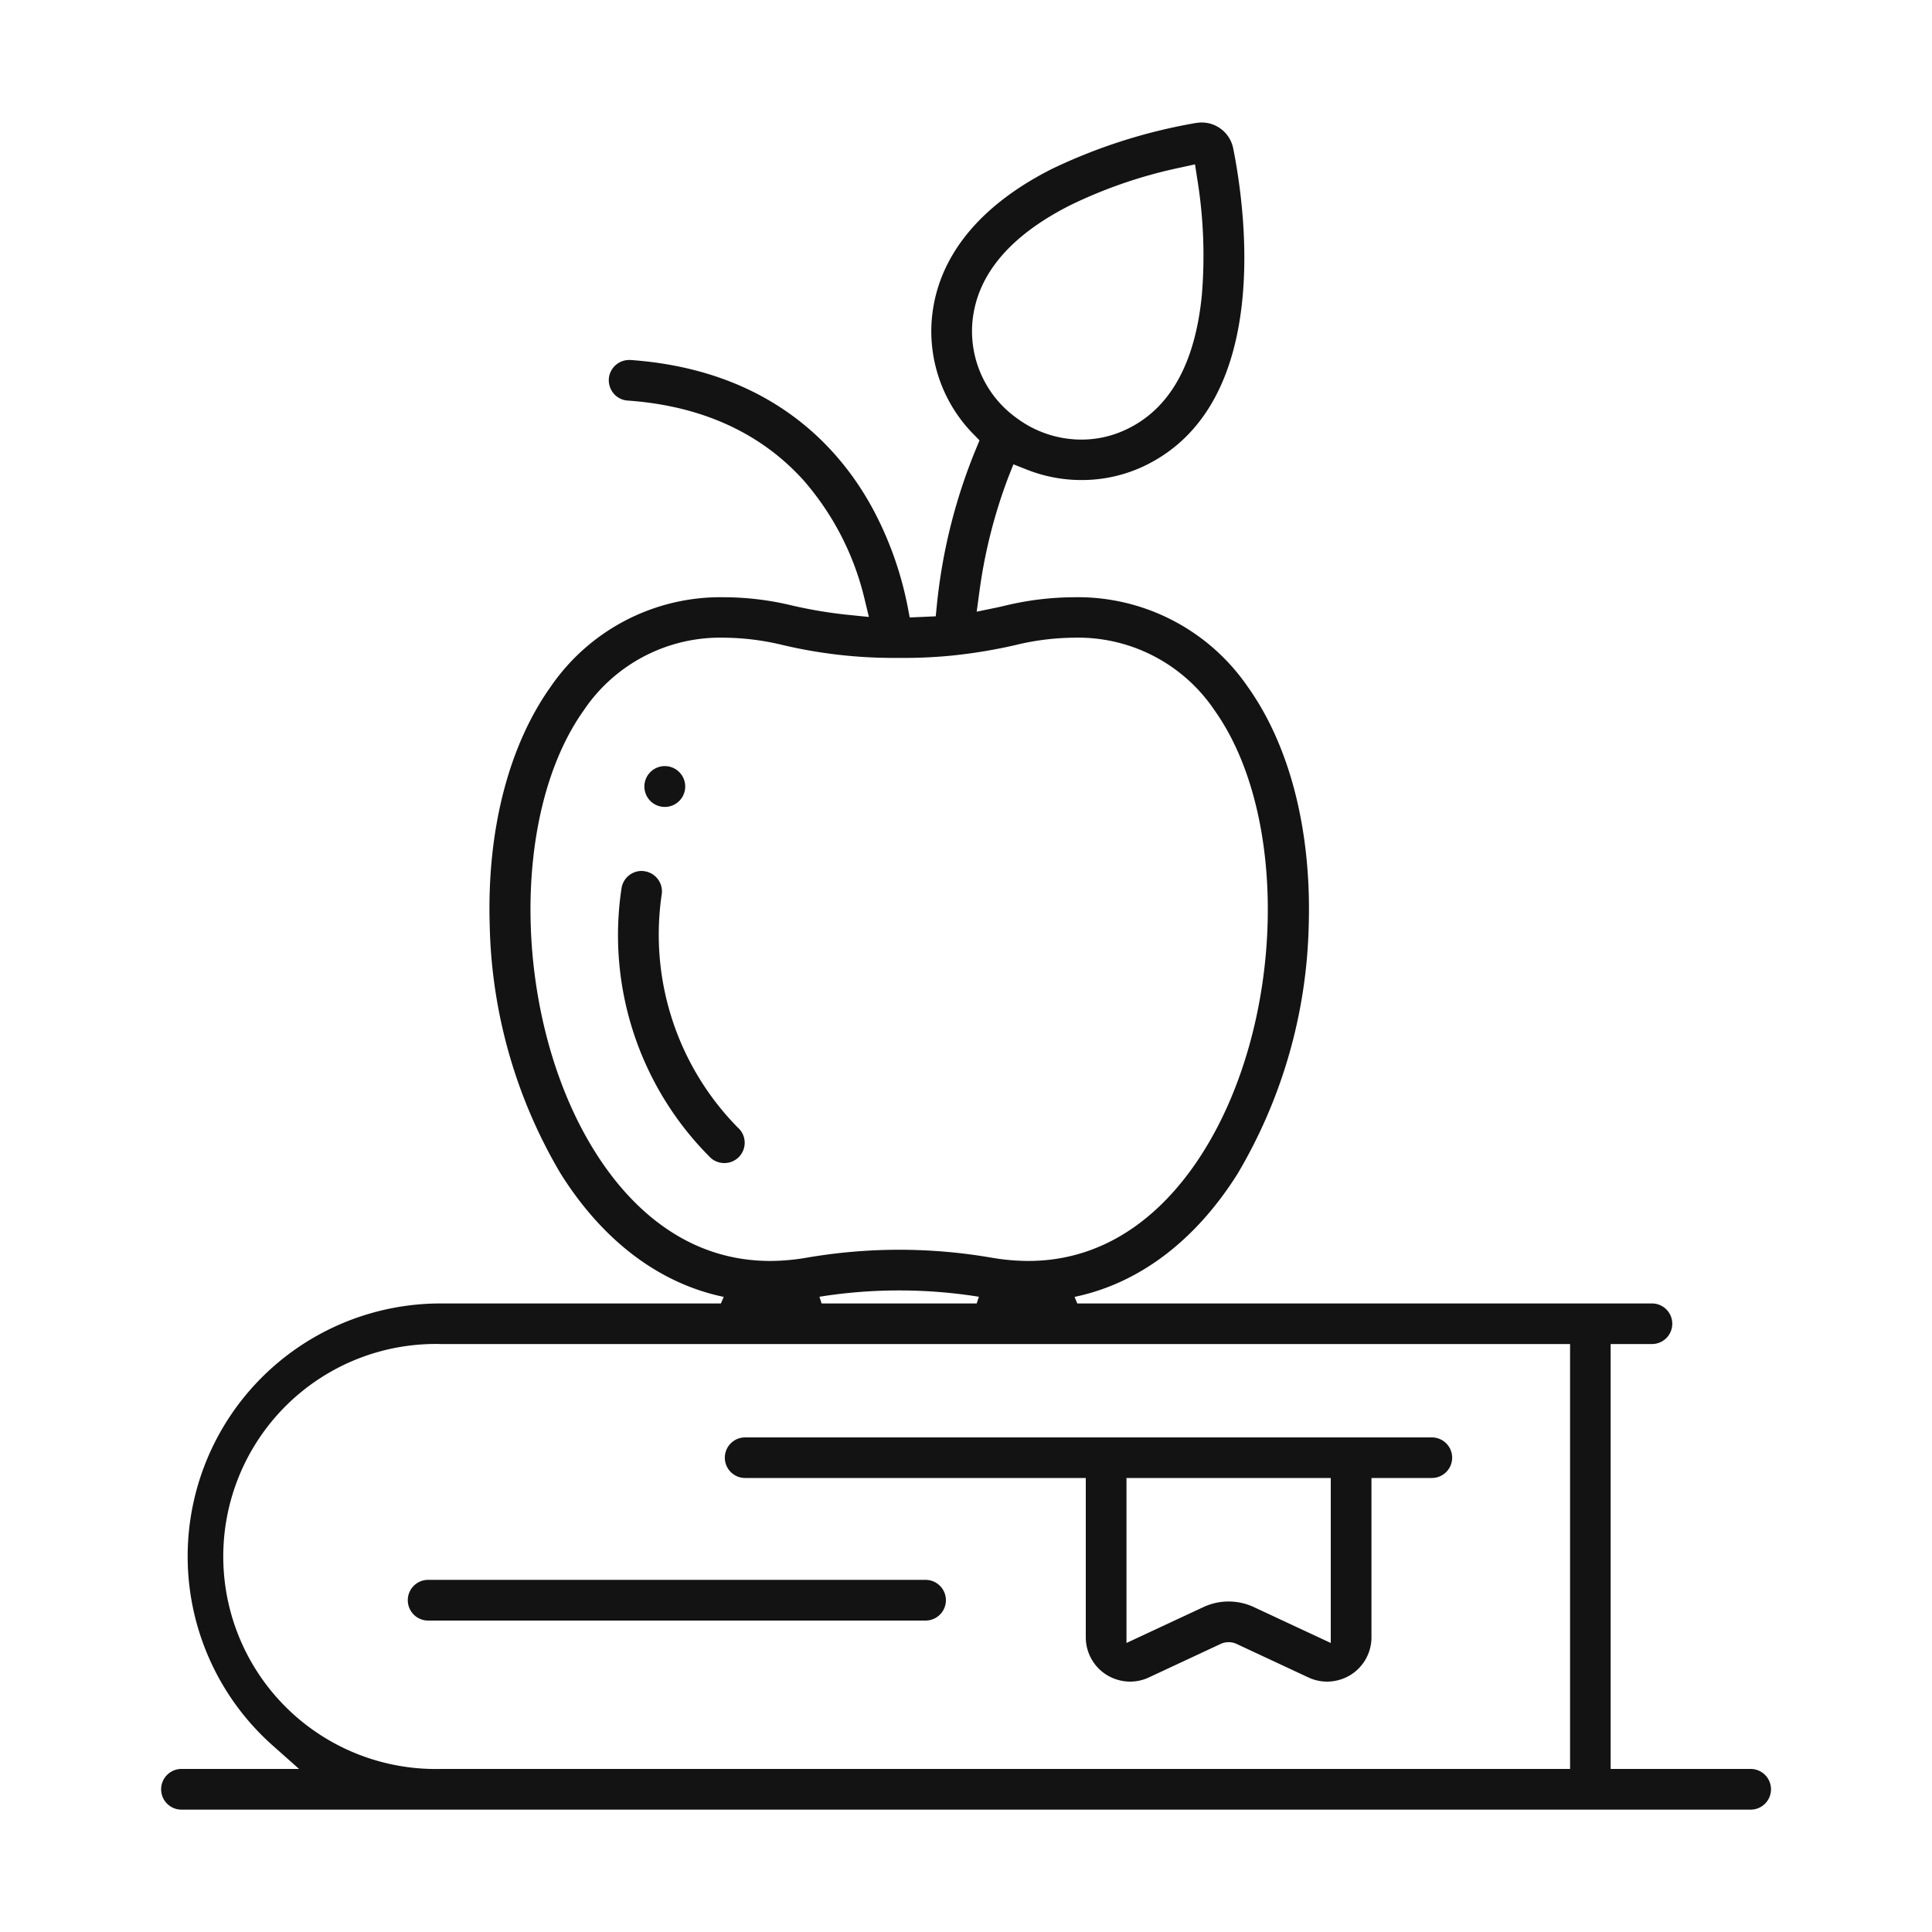
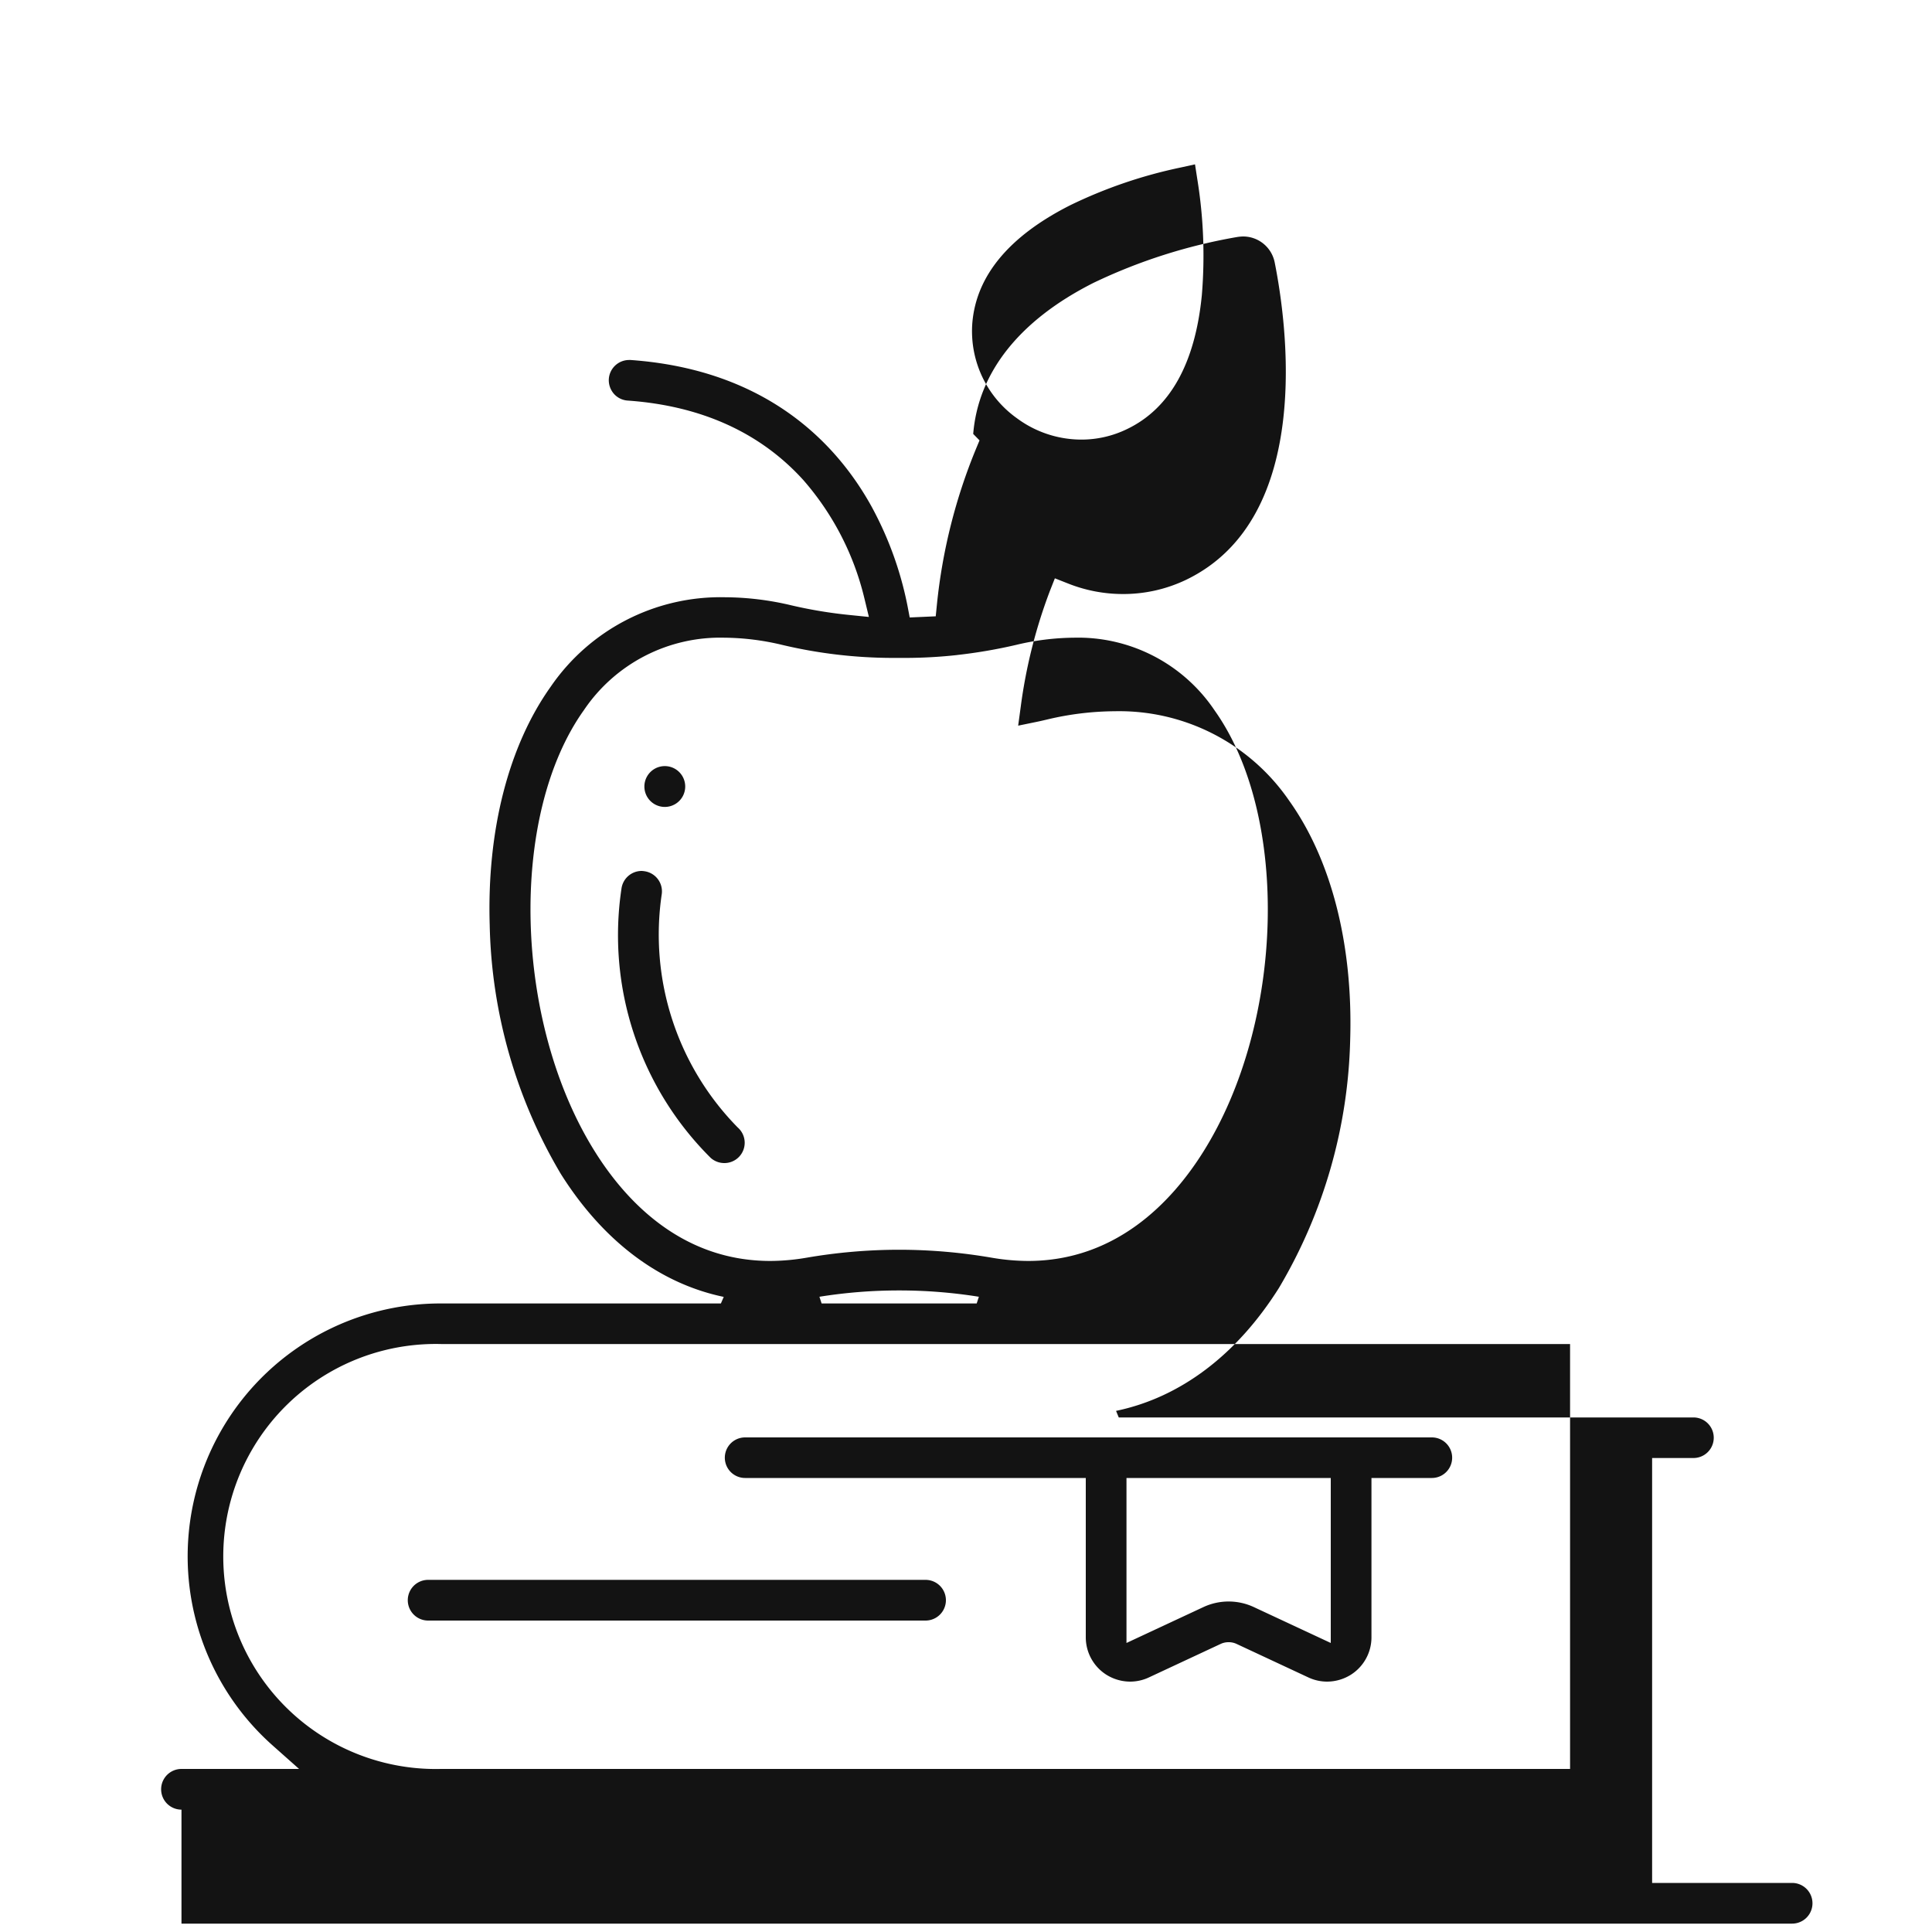
<svg xmlns="http://www.w3.org/2000/svg" width="150" height="150" viewBox="0 0 150 150">
  <defs>
    <style>
      .cls-1 {
        fill: #131313;
        fill-rule: evenodd;
      }
    </style>
  </defs>
-   <path id="icon-education-02" class="cls-1" d="M1143.59,1513a1.58,1.58,0,0,1,0-3.16h9.13l-2.06-1.83a19.635,19.635,0,0,1,13.08-34.31h21.73l0.22-.51c-4.99-1.04-9.37-4.34-12.65-9.55a39.451,39.451,0,0,1-5.52-19.35c-0.22-7.33,1.47-13.89,4.74-18.48a15.988,15.988,0,0,1,13.51-6.94,22.616,22.616,0,0,1,5.18.63,35.362,35.362,0,0,0,4.53.75l1.48,0.15-0.35-1.45a21.58,21.58,0,0,0-4.75-9.19c-3.34-3.68-7.93-5.76-13.63-6.16a1.57,1.57,0,0,1-1.08-.54,1.606,1.606,0,0,1-.38-1.15,1.58,1.58,0,0,1,1.57-1.46h0.12c10.65,0.76,16.03,6.57,18.67,11.31a27.023,27.023,0,0,1,2.83,7.79l0.17,0.89,2.02-.09,0.09-.9a43.064,43.064,0,0,1,3.04-12.11l0.27-.65-0.49-.5a11.4,11.4,0,0,1-3.22-8.85c0.39-4.79,3.61-8.84,9.34-11.73a42.48,42.48,0,0,1,11.16-3.56,3.419,3.419,0,0,1,.45-0.04,2.5,2.5,0,0,1,2.46,2.03c0.91,4.56,3.12,19.8-6.87,24.62a11.278,11.278,0,0,1-4.92,1.11,11.529,11.529,0,0,1-4.29-.83l-0.99-.39-0.39.99a39.905,39.905,0,0,0-2.26,8.98l-0.2,1.47,1.46-.3c0.29-.06.59-0.13,0.88-0.2a23.155,23.155,0,0,1,5.18-.62,16,16,0,0,1,13.51,6.93c3.28,4.59,4.96,11.16,4.75,18.49a39.563,39.563,0,0,1-5.53,19.35c-3.28,5.21-7.66,8.51-12.65,9.55l0.21,0.51h44.62a1.575,1.575,0,1,1,0,3.15h-3.21v32.99h10.87a1.58,1.58,0,0,1,0,3.16H1143.59Zm20.15-36.15a16.5,16.5,0,1,0,0,32.99h87.66v-32.99h-87.66Zm35.57-4.16a39.036,39.036,0,0,0-6.19.49l0.17,0.52h12.04l0.17-.52A39.036,39.036,0,0,0,1199.31,1472.69Zm0-3.16a42.515,42.515,0,0,1,7.2.62,17.05,17.05,0,0,0,2.81.25c6.83,0,11.16-4.59,13.58-8.44,6.34-10.06,6.75-26.1.89-34.32a12.765,12.765,0,0,0-10.89-5.63,19.856,19.856,0,0,0-4.51.56,39.528,39.528,0,0,1-4.54.78l-0.07.01a37.085,37.085,0,0,1-3.88.22h-1.18a37.4,37.4,0,0,1-8.49-1.01,19.856,19.856,0,0,0-4.51-.56,12.765,12.765,0,0,0-10.89,5.63c-5.86,8.22-5.45,24.26.89,34.32,2.42,3.85,6.75,8.44,13.59,8.44a16.932,16.932,0,0,0,2.8-.25A42.515,42.515,0,0,1,1199.31,1469.53Zm21.88-84.03a36.841,36.841,0,0,0-8.59,2.93c-4.75,2.4-7.31,5.48-7.61,9.16a8.3,8.3,0,0,0,3.46,7.38,8.421,8.421,0,0,0,4.99,1.66,8.082,8.082,0,0,0,3.57-.82c3.33-1.6,5.28-5.1,5.8-10.39a37.047,37.047,0,0,0-.36-9.06l-0.17-1.1Zm-3.95,117.56a3.5,3.5,0,0,1-1.85-.54,3.438,3.438,0,0,1-1.59-2.91v-12.36h-26.45a1.575,1.575,0,1,1,0-3.15h53.32a1.575,1.575,0,1,1,0,3.15h-4.69v12.36a3.438,3.438,0,0,1-1.59,2.91,3.5,3.5,0,0,1-1.85.54,3.428,3.428,0,0,1-1.47-.33l-5.57-2.6a1.424,1.424,0,0,0-.61-0.13h0a1.424,1.424,0,0,0-.61.13l-5.57,2.6A3.428,3.428,0,0,1,1217.24,1503.06Zm-0.28-3,5.98-2.79a4.637,4.637,0,0,1,3.9,0l5.98,2.79v-12.81h-15.86v12.81Zm-54.22-1.74a1.58,1.58,0,0,1,0-3.16h38.62a1.58,1.58,0,1,1,0,3.16h-38.62Zm23-35.52a1.588,1.588,0,0,1-1.06-.4,24.37,24.37,0,0,1-6.93-20.9,1.584,1.584,0,0,1,1.56-1.38,1.492,1.492,0,0,1,.21.02,1.579,1.579,0,0,1,1.36,1.77,21.352,21.352,0,0,0,5.9,18.13A1.575,1.575,0,0,1,1185.74,1462.8Zm-4.63-27.65a1.585,1.585,0,1,1,.01,0h-0.01Z" transform="translate(-1129.5 -1372.5)" />
+   <path id="icon-education-02" class="cls-1" d="M1143.59,1513a1.58,1.58,0,0,1,0-3.16h9.13l-2.06-1.83a19.635,19.635,0,0,1,13.08-34.31h21.73l0.22-.51c-4.99-1.04-9.37-4.34-12.65-9.55a39.451,39.451,0,0,1-5.52-19.35c-0.22-7.33,1.47-13.89,4.74-18.48a15.988,15.988,0,0,1,13.51-6.94,22.616,22.616,0,0,1,5.18.63,35.362,35.362,0,0,0,4.53.75l1.48,0.15-0.35-1.45a21.58,21.58,0,0,0-4.75-9.19c-3.34-3.68-7.93-5.76-13.63-6.16a1.57,1.57,0,0,1-1.08-.54,1.606,1.606,0,0,1-.38-1.15,1.58,1.58,0,0,1,1.57-1.46h0.12c10.65,0.76,16.03,6.57,18.67,11.31a27.023,27.023,0,0,1,2.83,7.79l0.17,0.89,2.02-.09,0.09-.9a43.064,43.064,0,0,1,3.04-12.11l0.27-.65-0.49-.5c0.39-4.79,3.61-8.84,9.34-11.73a42.48,42.48,0,0,1,11.16-3.56,3.419,3.419,0,0,1,.45-0.04,2.5,2.5,0,0,1,2.46,2.03c0.91,4.56,3.12,19.8-6.87,24.62a11.278,11.278,0,0,1-4.92,1.11,11.529,11.529,0,0,1-4.29-.83l-0.99-.39-0.39.99a39.905,39.905,0,0,0-2.26,8.98l-0.2,1.47,1.46-.3c0.29-.06.59-0.13,0.88-0.2a23.155,23.155,0,0,1,5.18-.62,16,16,0,0,1,13.51,6.93c3.28,4.59,4.96,11.16,4.75,18.49a39.563,39.563,0,0,1-5.53,19.35c-3.28,5.21-7.66,8.51-12.65,9.55l0.21,0.51h44.62a1.575,1.575,0,1,1,0,3.15h-3.21v32.99h10.87a1.58,1.58,0,0,1,0,3.16H1143.59Zm20.15-36.15a16.5,16.5,0,1,0,0,32.99h87.66v-32.99h-87.66Zm35.57-4.16a39.036,39.036,0,0,0-6.19.49l0.17,0.52h12.04l0.17-.52A39.036,39.036,0,0,0,1199.31,1472.69Zm0-3.16a42.515,42.515,0,0,1,7.2.62,17.05,17.05,0,0,0,2.81.25c6.83,0,11.16-4.59,13.58-8.44,6.34-10.06,6.75-26.1.89-34.32a12.765,12.765,0,0,0-10.89-5.63,19.856,19.856,0,0,0-4.51.56,39.528,39.528,0,0,1-4.54.78l-0.07.01a37.085,37.085,0,0,1-3.88.22h-1.18a37.4,37.4,0,0,1-8.49-1.01,19.856,19.856,0,0,0-4.51-.56,12.765,12.765,0,0,0-10.89,5.63c-5.86,8.22-5.45,24.26.89,34.32,2.42,3.85,6.75,8.44,13.59,8.44a16.932,16.932,0,0,0,2.8-.25A42.515,42.515,0,0,1,1199.31,1469.53Zm21.88-84.03a36.841,36.841,0,0,0-8.59,2.93c-4.75,2.4-7.31,5.48-7.61,9.16a8.3,8.3,0,0,0,3.46,7.38,8.421,8.421,0,0,0,4.99,1.66,8.082,8.082,0,0,0,3.57-.82c3.33-1.6,5.28-5.1,5.8-10.39a37.047,37.047,0,0,0-.36-9.06l-0.17-1.1Zm-3.95,117.56a3.5,3.5,0,0,1-1.85-.54,3.438,3.438,0,0,1-1.59-2.91v-12.36h-26.45a1.575,1.575,0,1,1,0-3.15h53.32a1.575,1.575,0,1,1,0,3.15h-4.69v12.36a3.438,3.438,0,0,1-1.59,2.91,3.5,3.5,0,0,1-1.85.54,3.428,3.428,0,0,1-1.47-.33l-5.57-2.6a1.424,1.424,0,0,0-.61-0.13h0a1.424,1.424,0,0,0-.61.13l-5.57,2.6A3.428,3.428,0,0,1,1217.24,1503.06Zm-0.28-3,5.98-2.79a4.637,4.637,0,0,1,3.9,0l5.98,2.79v-12.81h-15.86v12.81Zm-54.22-1.74a1.58,1.58,0,0,1,0-3.16h38.62a1.58,1.58,0,1,1,0,3.16h-38.62Zm23-35.52a1.588,1.588,0,0,1-1.06-.4,24.37,24.37,0,0,1-6.93-20.9,1.584,1.584,0,0,1,1.56-1.38,1.492,1.492,0,0,1,.21.02,1.579,1.579,0,0,1,1.36,1.77,21.352,21.352,0,0,0,5.9,18.13A1.575,1.575,0,0,1,1185.74,1462.8Zm-4.63-27.65a1.585,1.585,0,1,1,.01,0h-0.01Z" transform="translate(-1129.5 -1372.5)" />
</svg>